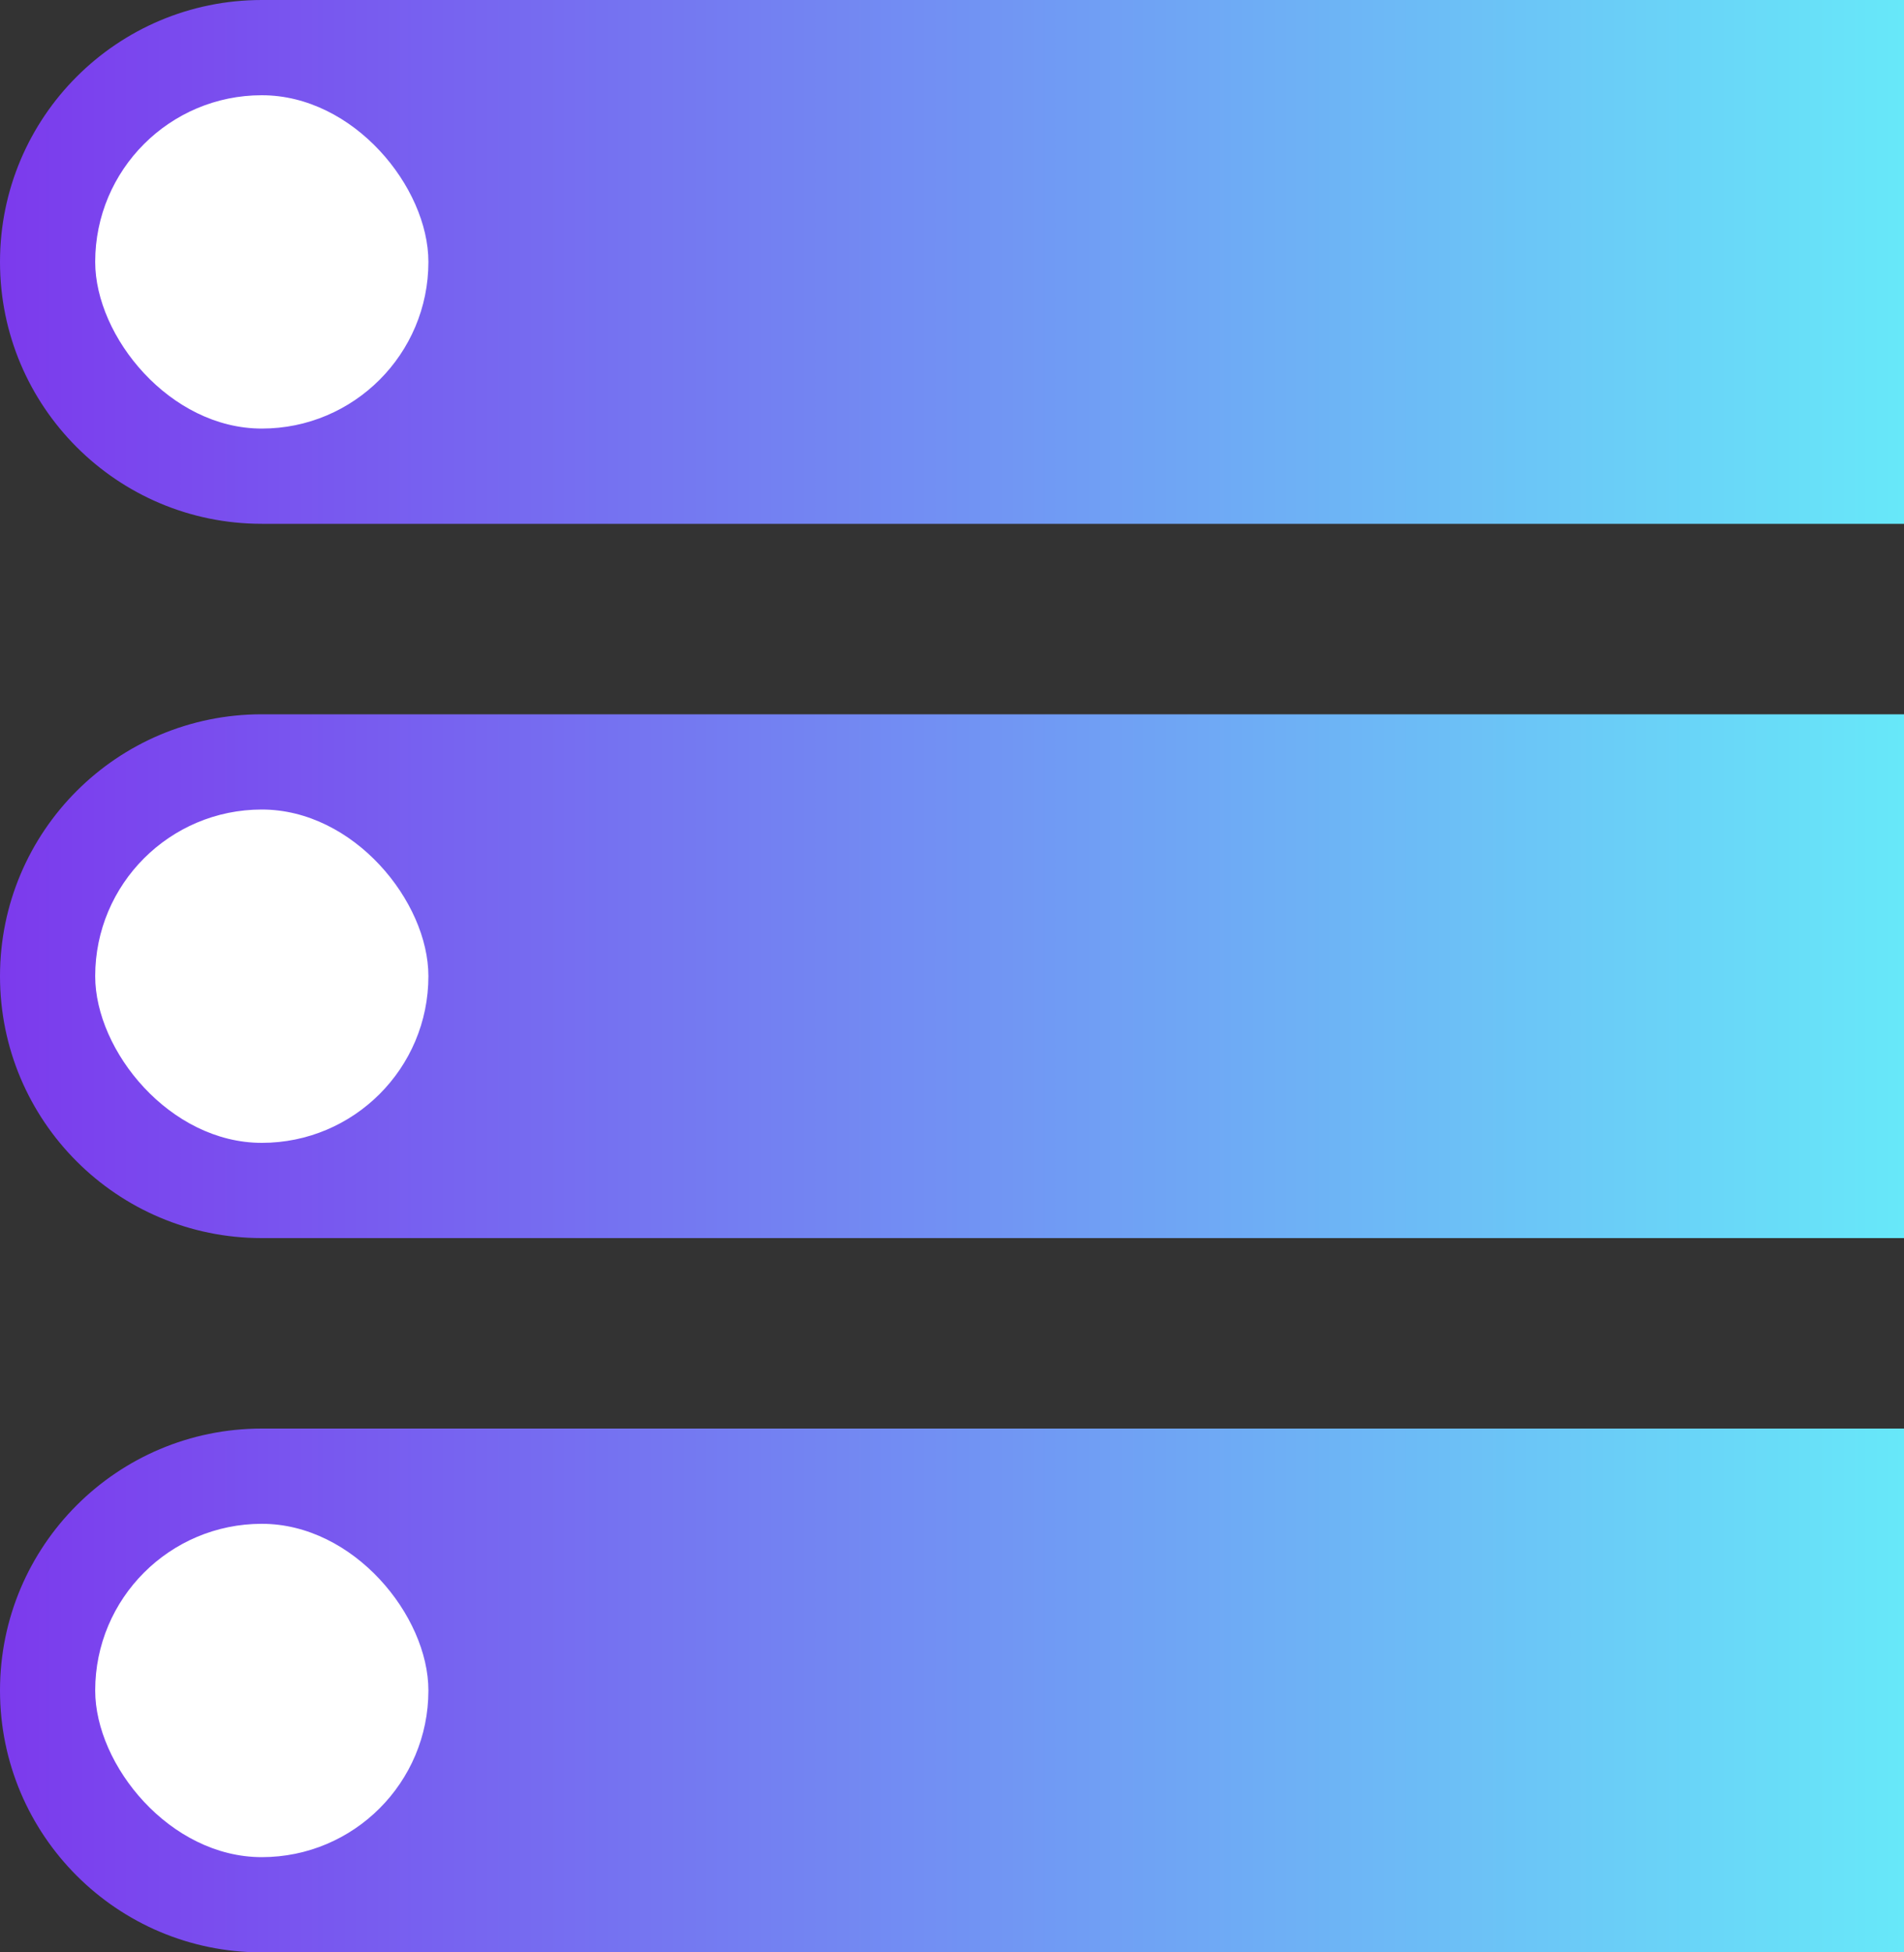
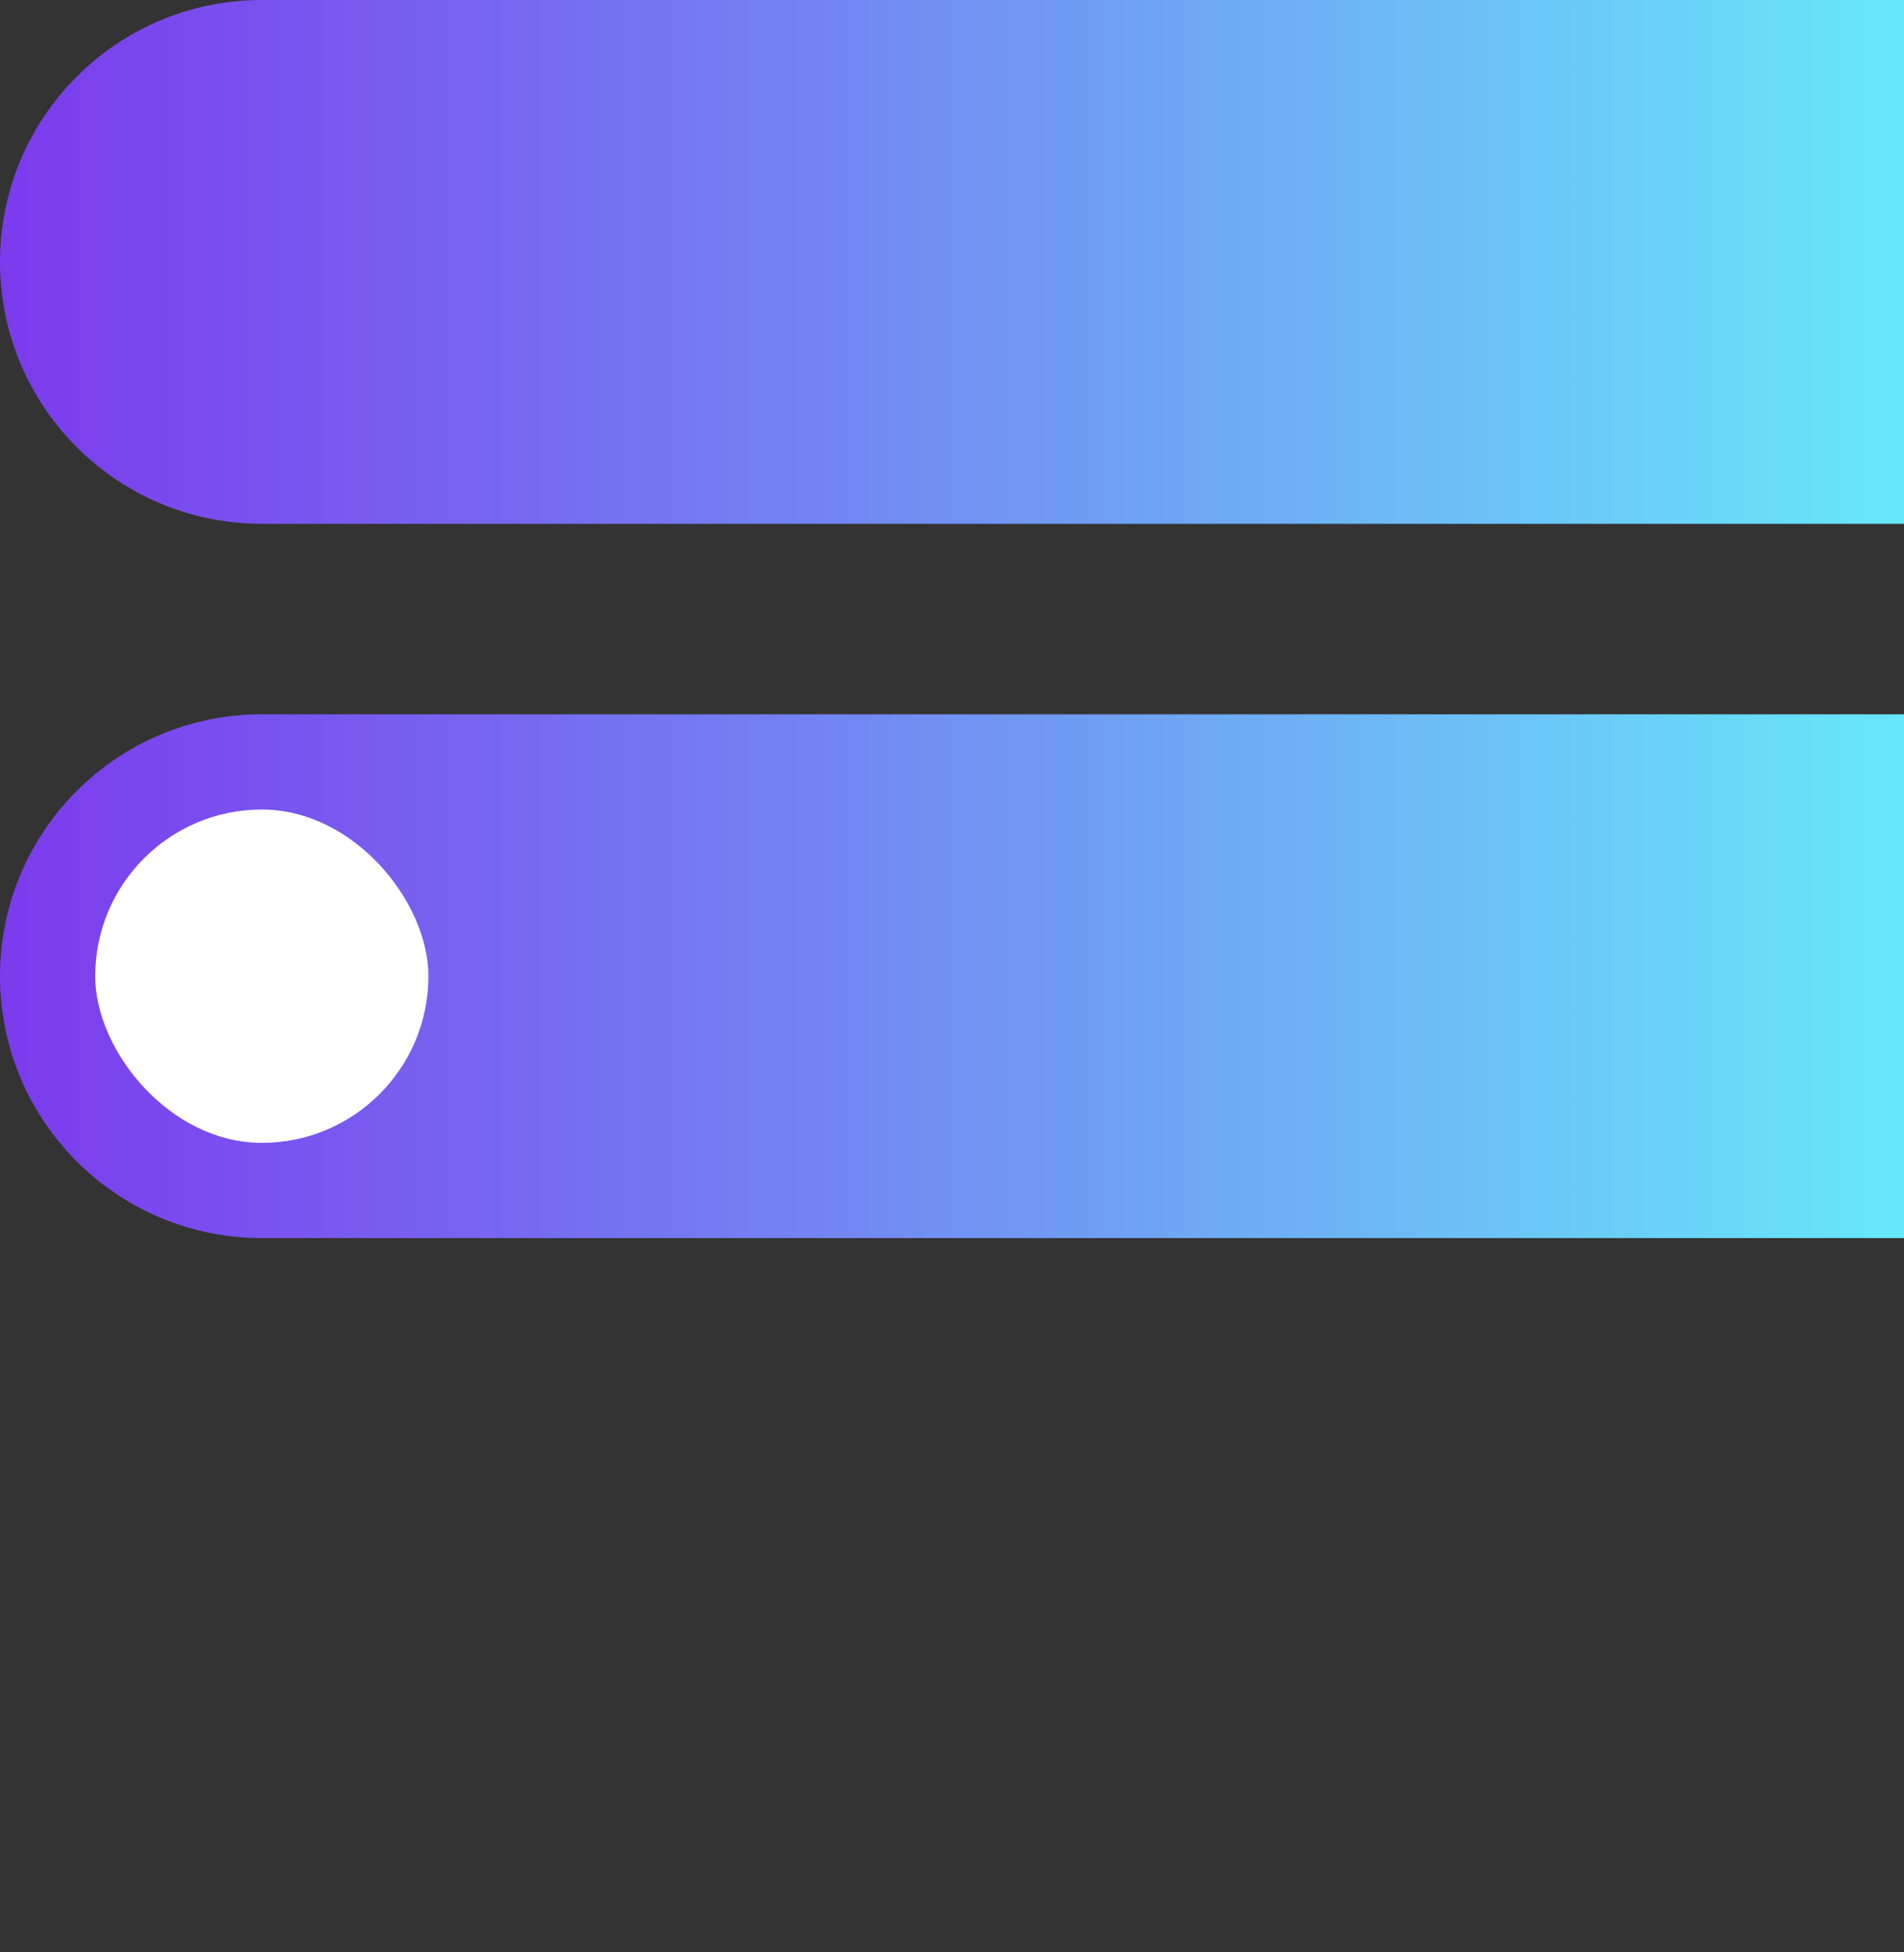
<svg xmlns="http://www.w3.org/2000/svg" width="40" height="41" viewBox="0 0 40 41" fill="none">
  <rect x="0" y="0" width="40" height="41" fill="#333333" stroke="none" />
  <path d="M0 5.5C0 2.462 2.462 0 5.5 0H40V11H5.5C2.462 11 0 8.538 0 5.5Z" fill="url(#paint0_linear_2383_2691)" />
  <path d="M0 20.5C0 17.462 2.462 15 5.5 15H40V26H5.5C2.462 26 0 23.538 0 20.5Z" fill="url(#paint1_linear_2383_2691)" />
-   <path d="M0 35.5C0 32.462 2.462 30 5.5 30H40V41H5.5C2.462 41 0 38.538 0 35.5Z" fill="url(#paint2_linear_2383_2691)" />
-   <rect x="2" y="2" width="7" height="7" rx="3.5" fill="white" />
  <rect x="2" y="17" width="7" height="7" rx="3.5" fill="white" />
-   <rect x="2" y="32" width="7" height="7" rx="3.5" fill="white" />
  <defs>
    <linearGradient id="paint0_linear_2383_2691" x1="0" y1="5.5" x2="40" y2="5.5" gradientUnits="userSpaceOnUse">
      <stop stop-color="#7C3AED" />
      <stop offset="1" stop-color="#67E8F9" />
    </linearGradient>
    <linearGradient id="paint1_linear_2383_2691" x1="0" y1="20.5" x2="40" y2="20.5" gradientUnits="userSpaceOnUse">
      <stop stop-color="#7C3AED" />
      <stop offset="1" stop-color="#67E8F9" />
    </linearGradient>
    <linearGradient id="paint2_linear_2383_2691" x1="0" y1="35.5" x2="40" y2="35.5" gradientUnits="userSpaceOnUse">
      <stop stop-color="#7C3AED" />
      <stop offset="1" stop-color="#67E8F9" />
    </linearGradient>
  </defs>
</svg>